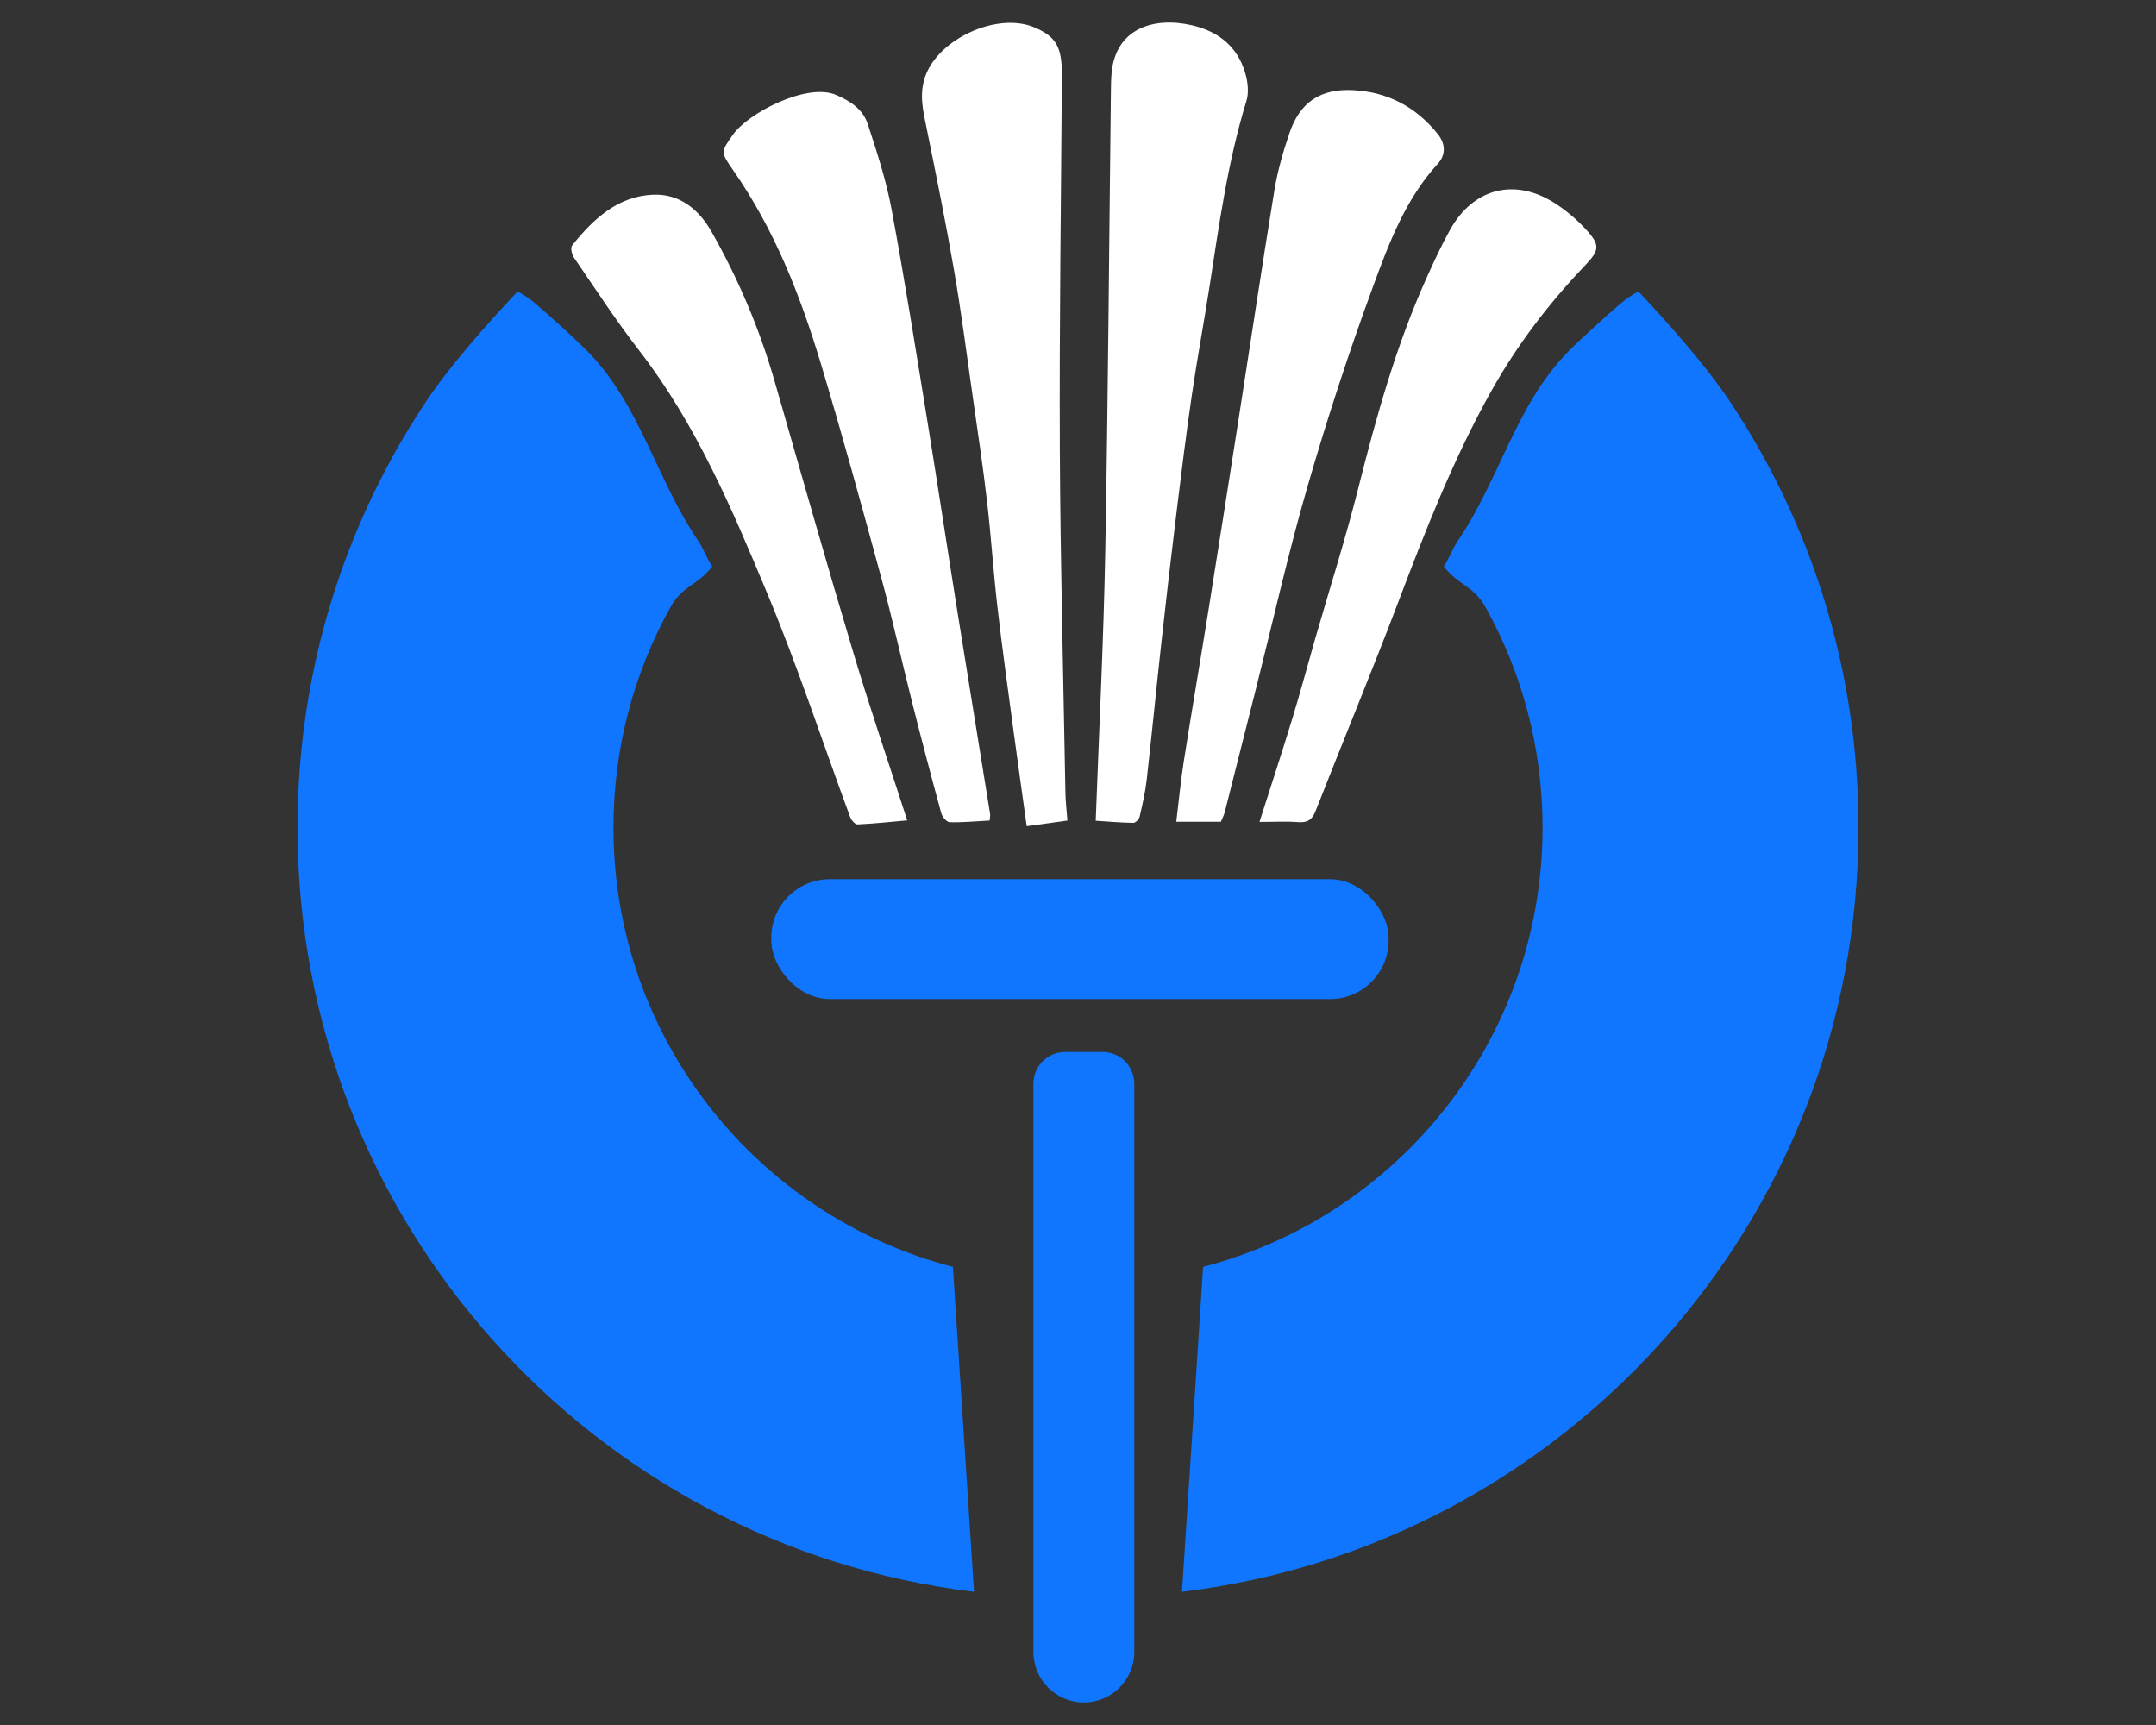
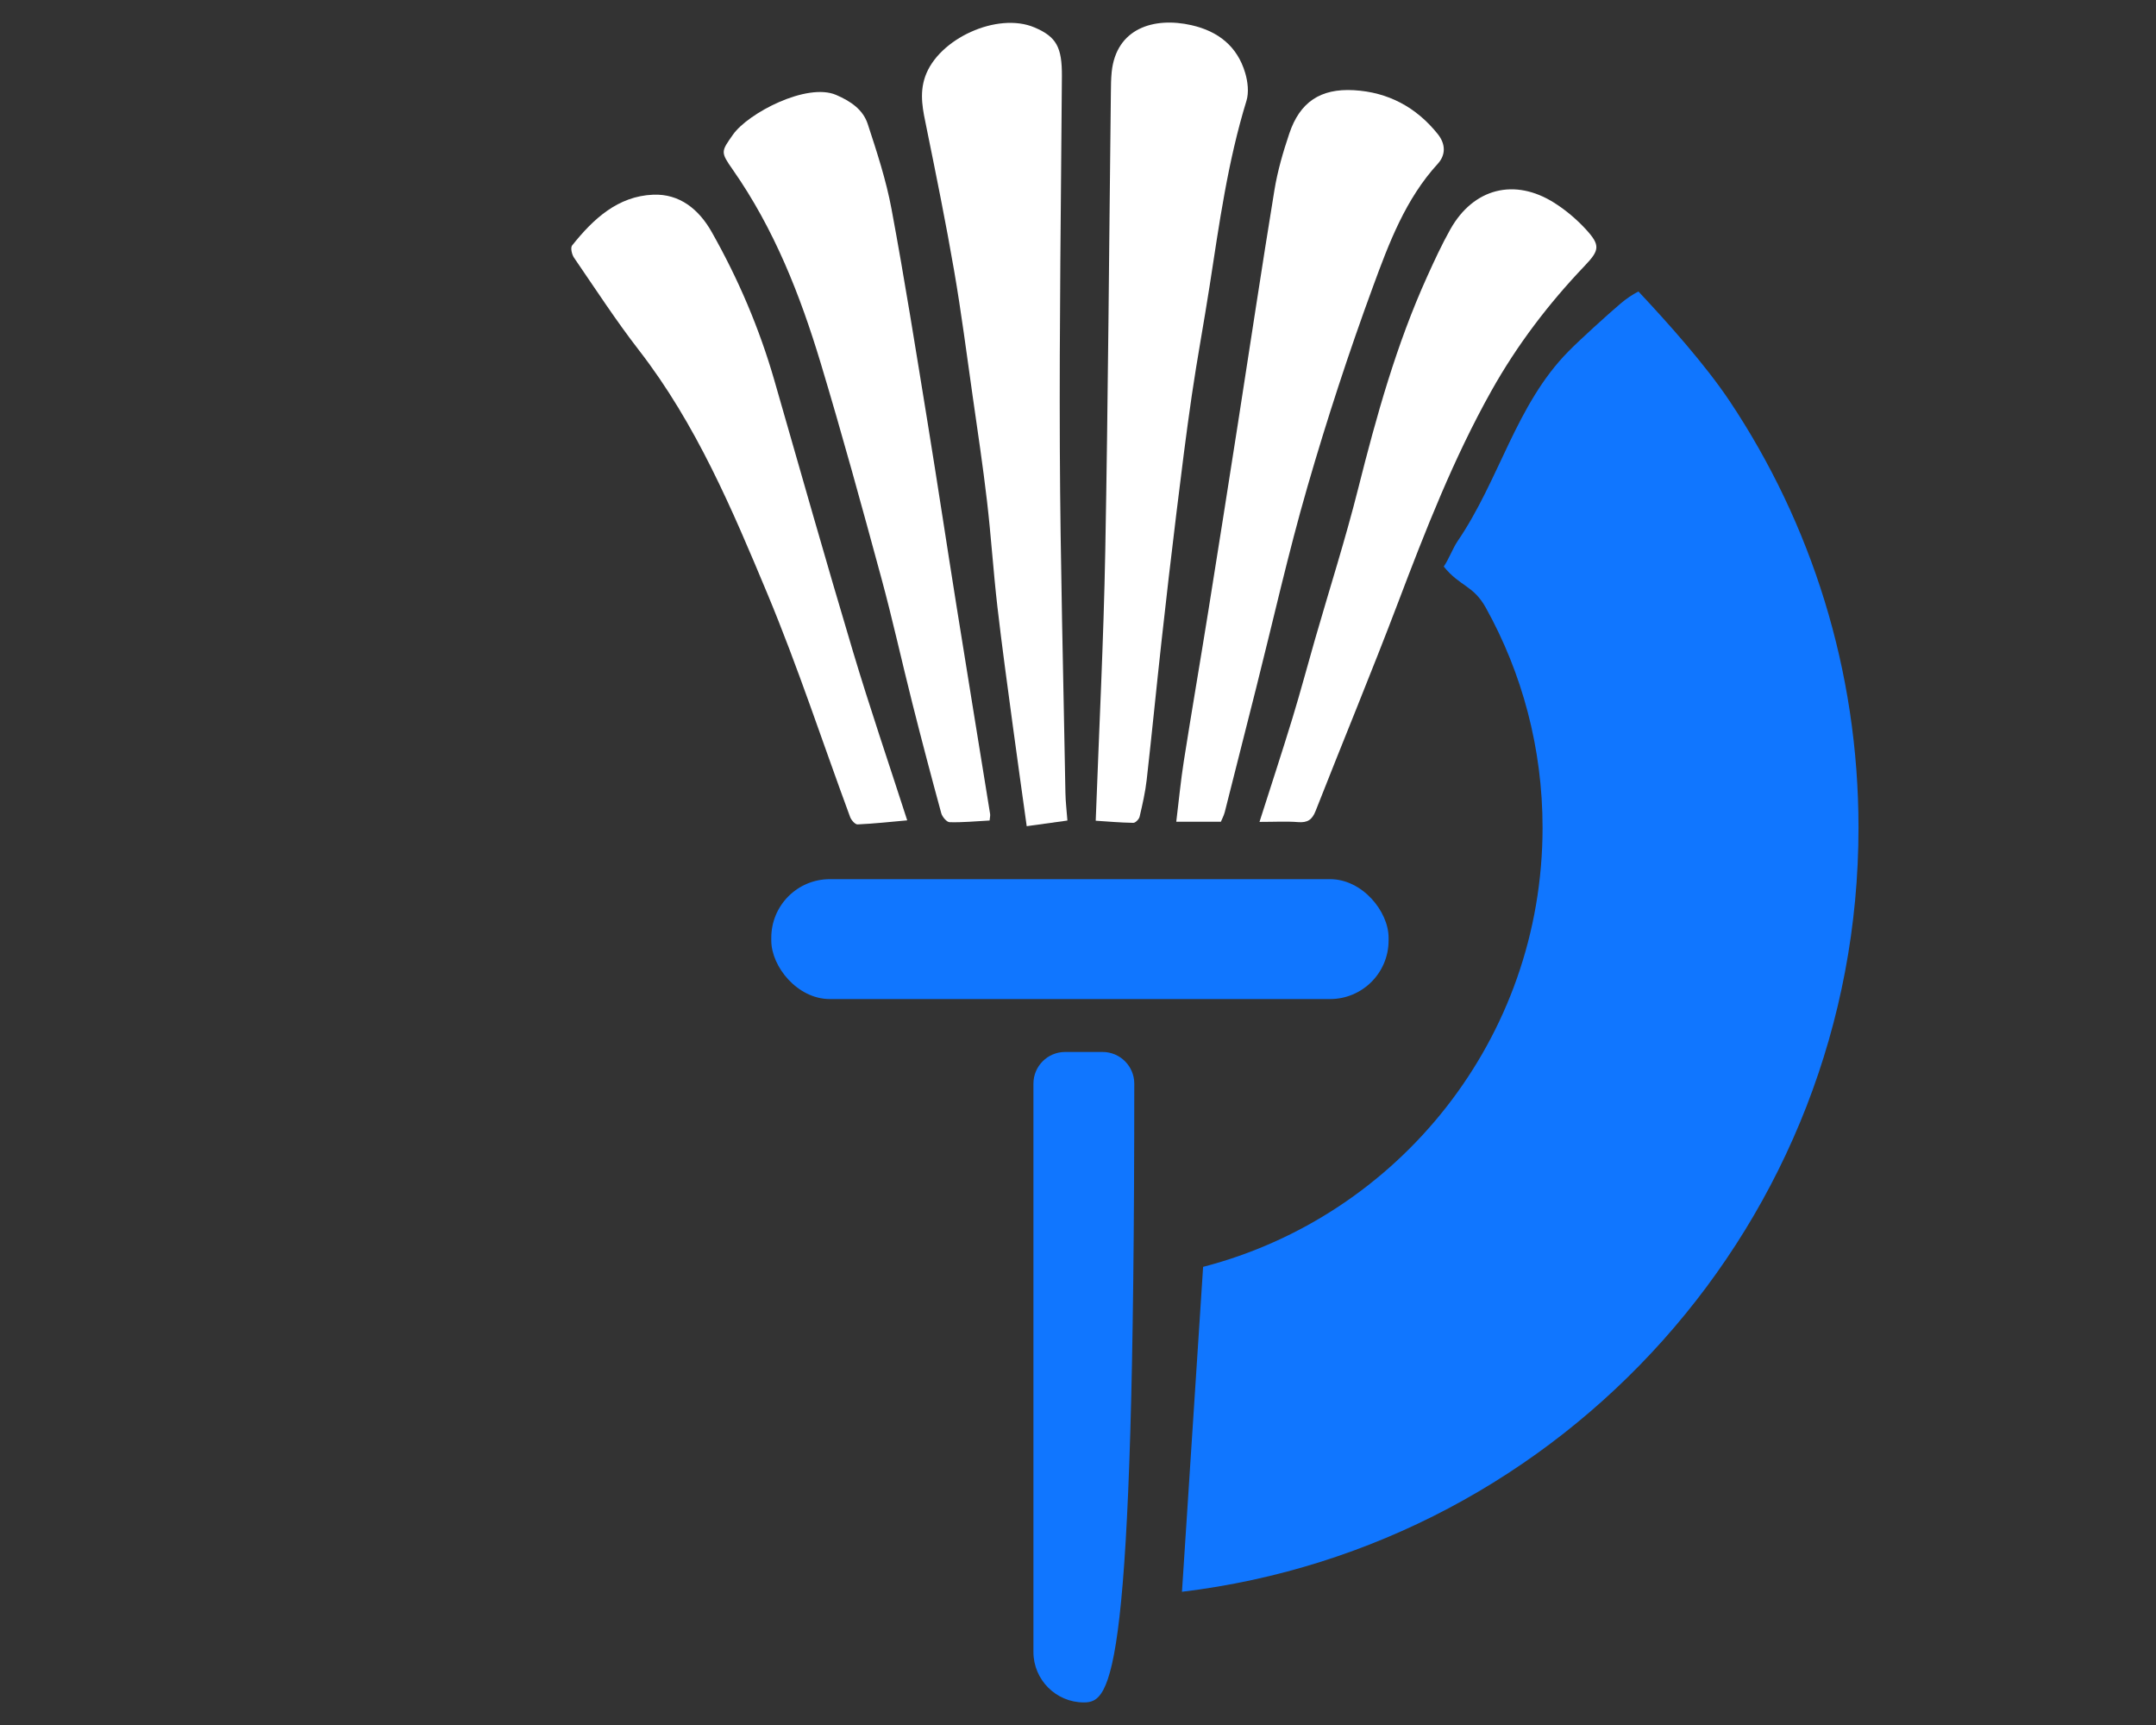
<svg xmlns="http://www.w3.org/2000/svg" version="1.1" width="1280" height="1024" viewBox="0 0 1280 1024" xml:space="preserve">
  <rect x="0" y="0" width="1280" height="1024" fill="#333333" stroke="none" />
  <desc>Created with Fabric.js 5.3.0</desc>
  <defs>
</defs>
  <g transform="matrix(1 0 0 1 640 512)" id="background-logo">
    <rect style="stroke: none; stroke-width: 0; stroke-dasharray: none; stroke-linecap: butt; stroke-dashoffset: 0; stroke-linejoin: miter; stroke-miterlimit: 4; fill: rgb(255,255,255); fill-opacity: 0; fill-rule: nonzero; opacity: 1;" paint-order="stroke" x="-640" y="-512" rx="0" ry="0" width="1280" height="1024" />
  </g>
  <g transform="matrix(1.552 0 0 1.552 640 512)" id="logo-logo">
    <g style="" paint-order="stroke">
      <g transform="matrix(1 0 0 1 2.24 196.866)" id="Layer_2">
-         <path style="stroke: none; stroke-width: 1; stroke-dasharray: none; stroke-linecap: butt; stroke-dashoffset: 0; stroke-linejoin: miter; stroke-miterlimit: 4; fill: #1076ff; fill-rule: nonzero; opacity: 1;" paint-order="stroke" transform=" translate(-542.24, -736.865)" d="M 535.07 612.47 L 549.41 612.47 C 556.1 612.47 561.53 617.9 561.53 624.59 L 561.53 841.97 C 561.53 852.61 552.89 861.26 542.24 861.26 L 542.24 861.26 C 531.6 861.26 522.95 852.62 522.95 841.97 L 522.95 624.59 C 522.95 617.9 528.38 612.47 535.07 612.47 Z" stroke-linecap="round" />
+         <path style="stroke: none; stroke-width: 1; stroke-dasharray: none; stroke-linecap: butt; stroke-dashoffset: 0; stroke-linejoin: miter; stroke-miterlimit: 4; fill: #1076ff; fill-rule: nonzero; opacity: 1;" paint-order="stroke" transform=" translate(-542.24, -736.865)" d="M 535.07 612.47 L 549.41 612.47 C 556.1 612.47 561.53 617.9 561.53 624.59 C 561.53 852.61 552.89 861.26 542.24 861.26 L 542.24 861.26 C 531.6 861.26 522.95 852.62 522.95 841.97 L 522.95 624.59 C 522.95 617.9 528.38 612.47 535.07 612.47 Z" stroke-linecap="round" />
      </g>
      <g transform="matrix(1 0 0 1 0.74 29.301)" id="Layer_2">
        <rect style="stroke: none; stroke-width: 0; stroke-dasharray: none; stroke-linecap: butt; stroke-dashoffset: 0; stroke-linejoin: miter; stroke-miterlimit: 4; fill: #1076ff; fill-rule: nonzero; opacity: 1;" paint-order="stroke" x="-118.07" y="-22.93" rx="22.39" ry="22.39" width="236.14" height="45.86" />
      </g>
      <g transform="matrix(1 0 0 1 -31.867 -167.52)" id="Layer_2">
        <path style="stroke: none; stroke-width: 1; stroke-dasharray: none; stroke-linecap: butt; stroke-dashoffset: 0; stroke-linejoin: miter; stroke-miterlimit: 4; fill: rgb(255,255,255); fill-rule: nonzero; opacity: 1;" paint-order="stroke" transform=" translate(-508.133, -372.479)" d="M 535.95 523.95 C 530.82 524.66 525.98 525.33 520.38 526.11 C 518.59 513.2 516.82 500.78 515.15 488.34 C 513.08 472.88 510.92 457.43 509.14 441.93 C 507.6 428.57 506.75 415.12 505.19 401.76 C 503.64 388.44 501.64 375.16 499.74 361.88 C 497.44 345.78 495.38 329.64 492.61 313.62 C 489.46 295.35 485.76 277.16 482.06 258.99 C 480.72 252.44 479.19 246.16 481.53 239.41 C 486.56 224.91 509.18 214.57 523.36 220.6 C 531.76 224.17 533.92 228.17 533.84 239.3 C 533.51 286.73 532.84 334.17 533.05 381.6 C 533.25 425.53 534.41 469.46 535.19 513.38 C 535.25 516.83 535.68 520.26 535.95 523.94 Z" stroke-linecap="round" />
      </g>
      <g transform="matrix(1 0 0 1 35.882 -168.215)" id="Layer_2">
        <path style="stroke: none; stroke-width: 1; stroke-dasharray: none; stroke-linecap: butt; stroke-dashoffset: 0; stroke-linejoin: miter; stroke-miterlimit: 4; fill: rgb(255,255,255); fill-rule: nonzero; opacity: 1;" paint-order="stroke" transform=" translate(-575.882, -371.784)" d="M 546.78 524.02 C 548.06 489.11 549.8 455.03 550.43 420.93 C 551.51 362.49 551.89 304.05 552.58 245.6 C 552.61 242.94 552.62 240.26 552.89 237.62 C 554.61 220.98 568.96 216.45 583.43 219.74 C 593.65 222.06 600.95 227.83 603.96 238 C 604.95 241.34 605.43 245.44 604.44 248.67 C 597.31 271.82 594.02 295.7 590.34 319.52 C 588.18 333.47 585.57 347.36 583.53 361.33 C 581.34 376.29 579.49 391.31 577.65 406.32 C 575.65 422.65 573.75 438.99 571.95 455.35 C 570 473.01 568.28 490.69 566.28 508.35 C 565.74 513.11 564.66 517.81 563.57 522.48 C 563.35 523.44 561.98 524.85 561.15 524.83 C 556.2 524.75 551.26 524.31 546.78 524.02 Z" stroke-linecap="round" />
      </g>
      <g transform="matrix(1 0 0 1 88.759 -155.517)" id="Layer_2">
        <path style="stroke: none; stroke-width: 1; stroke-dasharray: none; stroke-linecap: butt; stroke-dashoffset: 0; stroke-linejoin: miter; stroke-miterlimit: 4; fill: rgb(255,255,255); fill-rule: nonzero; opacity: 1;" paint-order="stroke" transform=" translate(-628.759, -384.482)" d="M 594.63 524.41 L 577.59 524.41 C 578.58 516.37 579.29 508.79 580.47 501.28 C 583.49 482.13 586.77 463.02 589.84 443.88 C 593.7 419.82 597.48 395.75 601.24 371.67 C 605.87 342.03 610.3 312.36 615.15 282.76 C 616.35 275.44 618.46 268.2 620.84 261.15 C 624.86 249.2 632.7 243.87 645.51 244.6 C 658.57 245.34 669.34 251.05 677.6 261.35 C 680.71 265.23 680.69 269.39 677.63 272.74 C 665.27 286.25 658.96 303.07 652.87 319.66 C 643.61 344.87 635.24 370.47 627.77 396.27 C 620.43 421.61 614.67 447.4 608.21 473 C 604.2 488.9 600.2 504.8 596.15 520.69 C 595.79 522.1 595.06 523.41 594.65 524.43 Z" stroke-linecap="round" />
      </g>
      <g transform="matrix(1 0 0 1 -84.557 -155.051)" id="Layer_2">
        <path style="stroke: none; stroke-width: 1; stroke-dasharray: none; stroke-linecap: butt; stroke-dashoffset: 0; stroke-linejoin: miter; stroke-miterlimit: 4; fill: rgb(255,255,255); fill-rule: nonzero; opacity: 1;" paint-order="stroke" transform=" translate(-455.443, -384.948)" d="M 506.19 523.94 C 500.8 524.23 495.84 524.72 490.89 524.58 C 489.76 524.55 488.07 522.53 487.69 521.14 C 483.89 507.22 480.21 493.27 476.68 479.28 C 472.62 463.2 469.07 446.99 464.72 430.99 C 457.28 403.61 449.78 376.24 441.6 349.08 C 433.72 322.93 423.76 297.61 407.93 274.99 C 403.18 268.2 403.45 268.1 408.02 261.59 C 413.78 253.38 436.31 241.58 447.5 246.42 C 453.01 248.81 457.73 251.95 459.56 257.52 C 463.06 268.21 466.61 279 468.66 290.03 C 473.71 317.11 478.01 344.34 482.44 371.54 C 486.28 395.13 489.83 418.76 493.6 442.36 C 497.81 468.73 502.13 495.08 506.38 521.45 C 506.48 522.08 506.29 522.75 506.19 523.95 Z" stroke-linecap="round" />
      </g>
      <g transform="matrix(1 0 0 1 -129.573 -135.009)" id="Layer_2">
        <path style="stroke: none; stroke-width: 1; stroke-dasharray: none; stroke-linecap: butt; stroke-dashoffset: 0; stroke-linejoin: miter; stroke-miterlimit: 4; fill: rgb(255,255,255); fill-rule: nonzero; opacity: 1;" paint-order="stroke" transform=" translate(-410.427, -404.99)" d="M 474.68 523.88 C 468.09 524.47 461.89 525.15 455.67 525.43 C 454.75 525.47 453.28 523.8 452.84 522.63 C 442.32 494.17 432.89 465.27 421.22 437.29 C 407.68 404.84 393.93 372.32 372.08 344.1 C 363.25 332.7 355.36 320.56 347.2 308.65 C 346.37 307.44 345.79 304.84 346.48 303.99 C 354.52 293.9 363.92 285.12 377.49 284.57 C 387.52 284.16 394.93 290.08 399.87 298.82 C 410.06 316.82 418.12 335.72 423.85 355.61 C 433.8 390.19 443.6 424.82 453.92 459.29 C 460.39 480.91 467.7 502.27 474.67 523.88 Z" stroke-linecap="round" />
      </g>
      <g transform="matrix(1 0 0 1 133.864 -136.447)" id="Layer_2">
        <path style="stroke: none; stroke-width: 1; stroke-dasharray: none; stroke-linecap: butt; stroke-dashoffset: 0; stroke-linejoin: miter; stroke-miterlimit: 4; fill: rgb(255,255,255); fill-rule: nonzero; opacity: 1;" paint-order="stroke" transform=" translate(-673.864, -403.552)" d="M 609.43 524.46 C 613.86 510.57 618.1 497.69 622.06 484.72 C 625.1 474.76 627.77 464.69 630.65 454.69 C 636.19 435.45 642.3 416.36 647.18 396.96 C 654.16 369.26 661.79 341.84 673.62 315.76 C 676.36 309.71 679.15 303.66 682.4 297.87 C 691.23 282.11 706.99 278.04 722.24 287.71 C 726.68 290.53 730.84 294.06 734.39 297.94 C 739.89 303.96 739.47 305.85 733.85 311.75 C 720.01 326.25 707.97 342.05 698.14 359.59 C 683.63 385.48 672.91 412.98 662.41 440.64 C 652.27 467.34 641.32 493.72 630.88 520.31 C 629.55 523.71 627.74 524.83 624.19 524.55 C 619.75 524.2 615.26 524.47 609.44 524.47 Z" stroke-linecap="round" />
      </g>
      <g transform="matrix(1 0 0 1 169.17 30.266)" id="Layer_2">
        <path style="stroke: none; stroke-width: 1; stroke-dasharray: none; stroke-linecap: butt; stroke-dashoffset: 0; stroke-linejoin: miter; stroke-miterlimit: 4; fill: #1076ff; fill-rule: nonzero; opacity: 1;" paint-order="stroke" transform=" translate(-709.17, -570.265)" d="M 838.57 526.65 C 838.57 677.2 725.58 801.36 579.77 818.94 L 587.86 694.66 C 662.56 675.29 717.71 607.41 717.71 526.65 C 717.71 496.16 709.85 467.51 696.04 442.61 C 691.19 433.86 686.15 434.54 679.91 426.8 C 681.64 424.37 683.48 419.62 685.16 417.16 C 701.27 393.58 707.48 364.92 727.59 344.52 C 732.25 339.79 742.42 330.59 747.47 326.28 C 749.72 324.36 752.03 322.8 754.38 321.59 C 765.61 333.53 780.14 349.82 789.27 363.51 C 820.42 410.21 838.57 466.31 838.57 526.66 Z" stroke-linecap="round" />
      </g>
      <g transform="matrix(1 0 0 1 -169.17 30.266)" id="Layer_2">
-         <path style="stroke: none; stroke-width: 1; stroke-dasharray: none; stroke-linecap: butt; stroke-dashoffset: 0; stroke-linejoin: miter; stroke-miterlimit: 4; fill: #1076ff; fill-rule: nonzero; opacity: 1;" paint-order="stroke" transform=" translate(-370.83, -570.265)" d="M 241.43 526.65 C 241.43 677.2 354.42 801.36 500.23 818.94 L 492.14 694.66 C 417.44 675.29 362.29 607.41 362.29 526.65 C 362.29 496.16 370.15 467.51 383.96 442.61 C 388.81 433.86 393.85 434.54 400.09 426.8 C 398.36 424.37 396.52 419.62 394.84 417.16 C 378.73 393.58 372.52 364.92 352.41 344.52 C 347.75 339.79 337.58 330.59 332.53 326.28 C 330.28 324.36 327.97 322.8 325.62 321.59 C 314.39 333.53 299.86 349.82 290.73 363.51 C 259.58 410.21 241.43 466.31 241.43 526.66 Z" stroke-linecap="round" />
-       </g>
+         </g>
    </g>
  </g>
</svg>